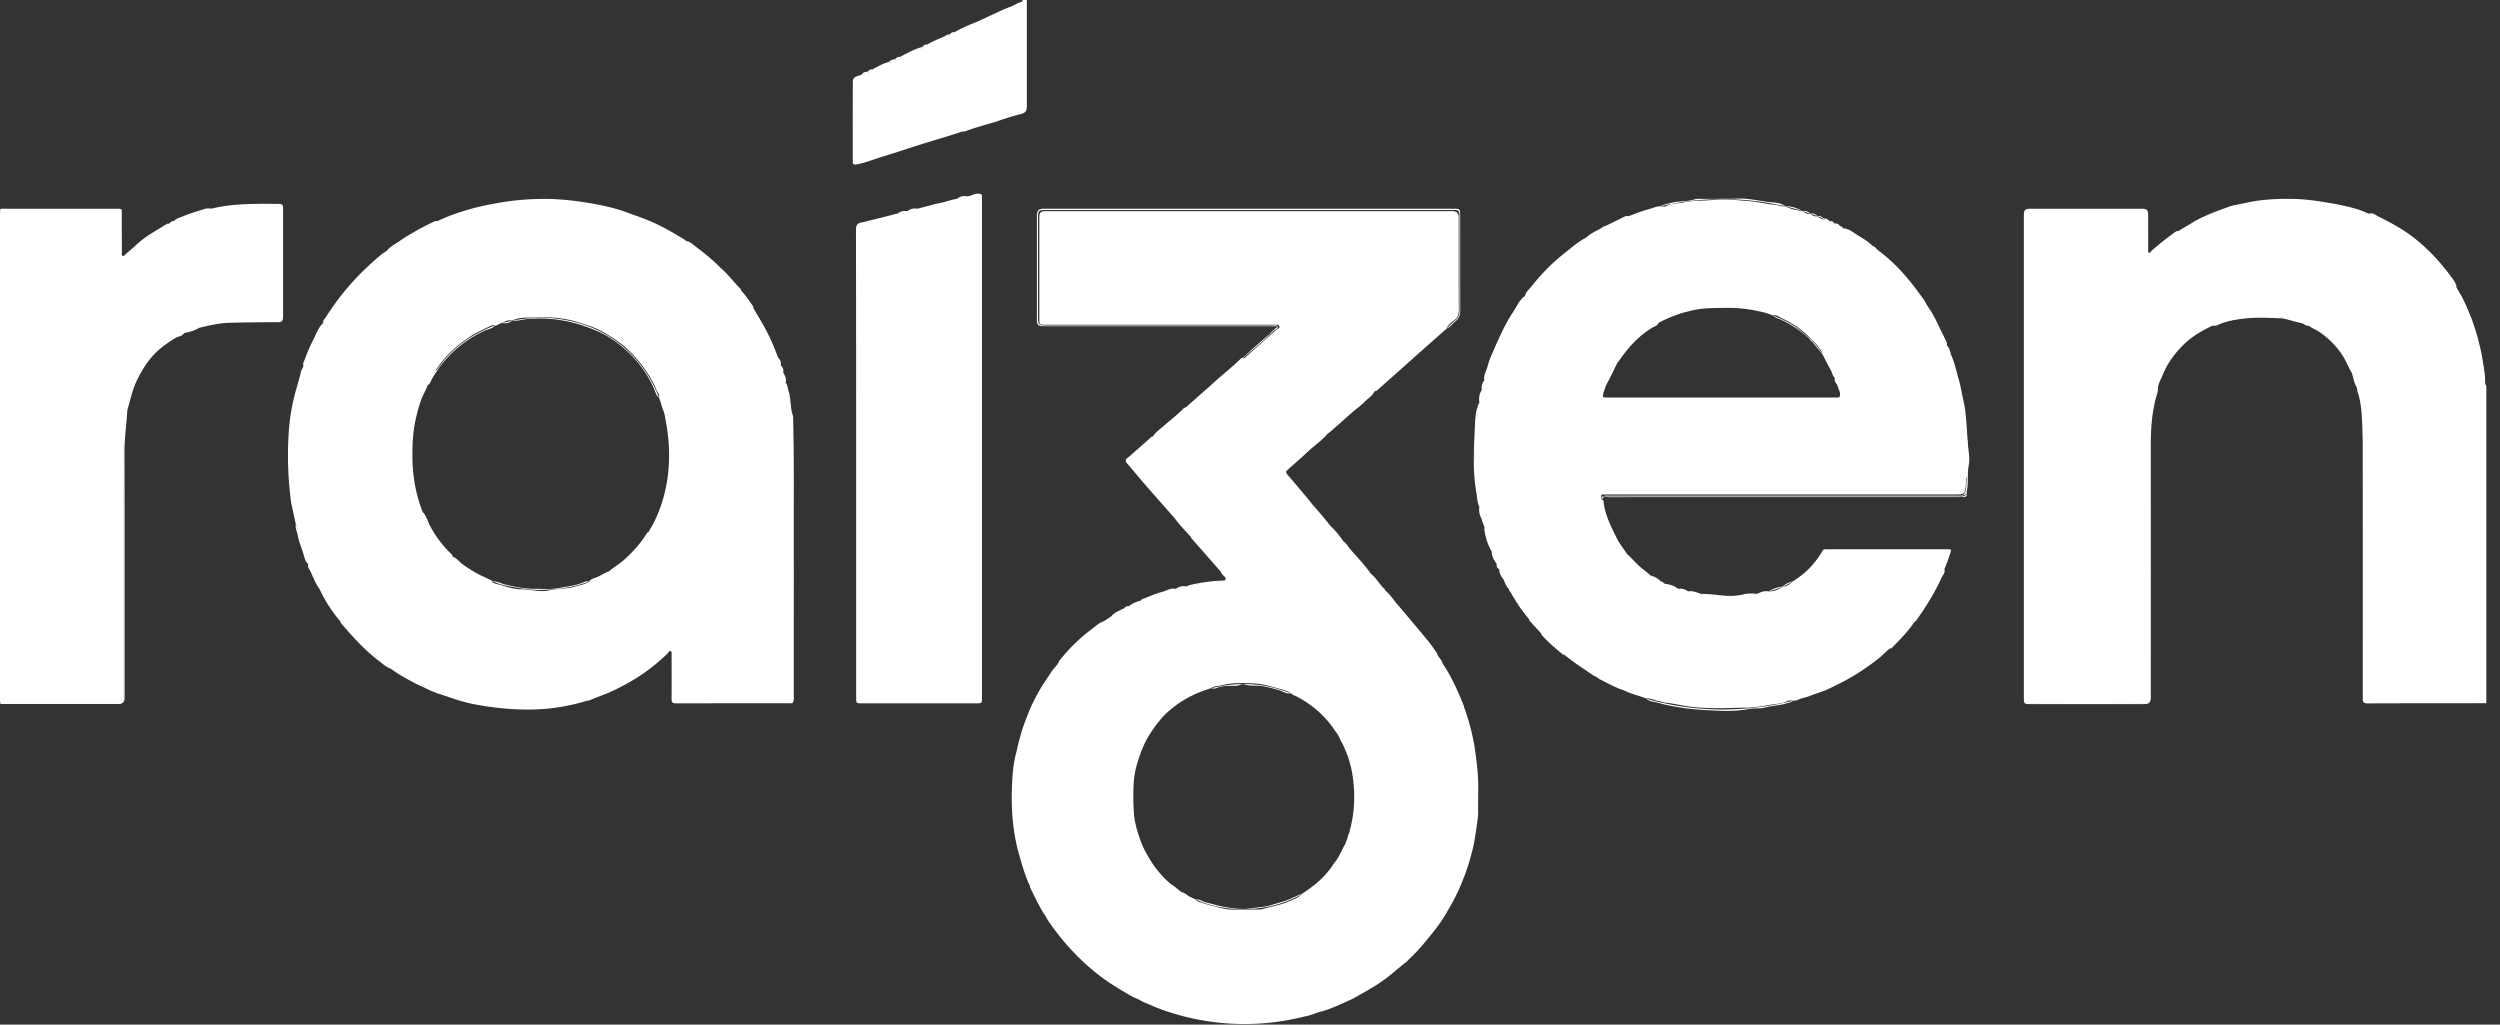
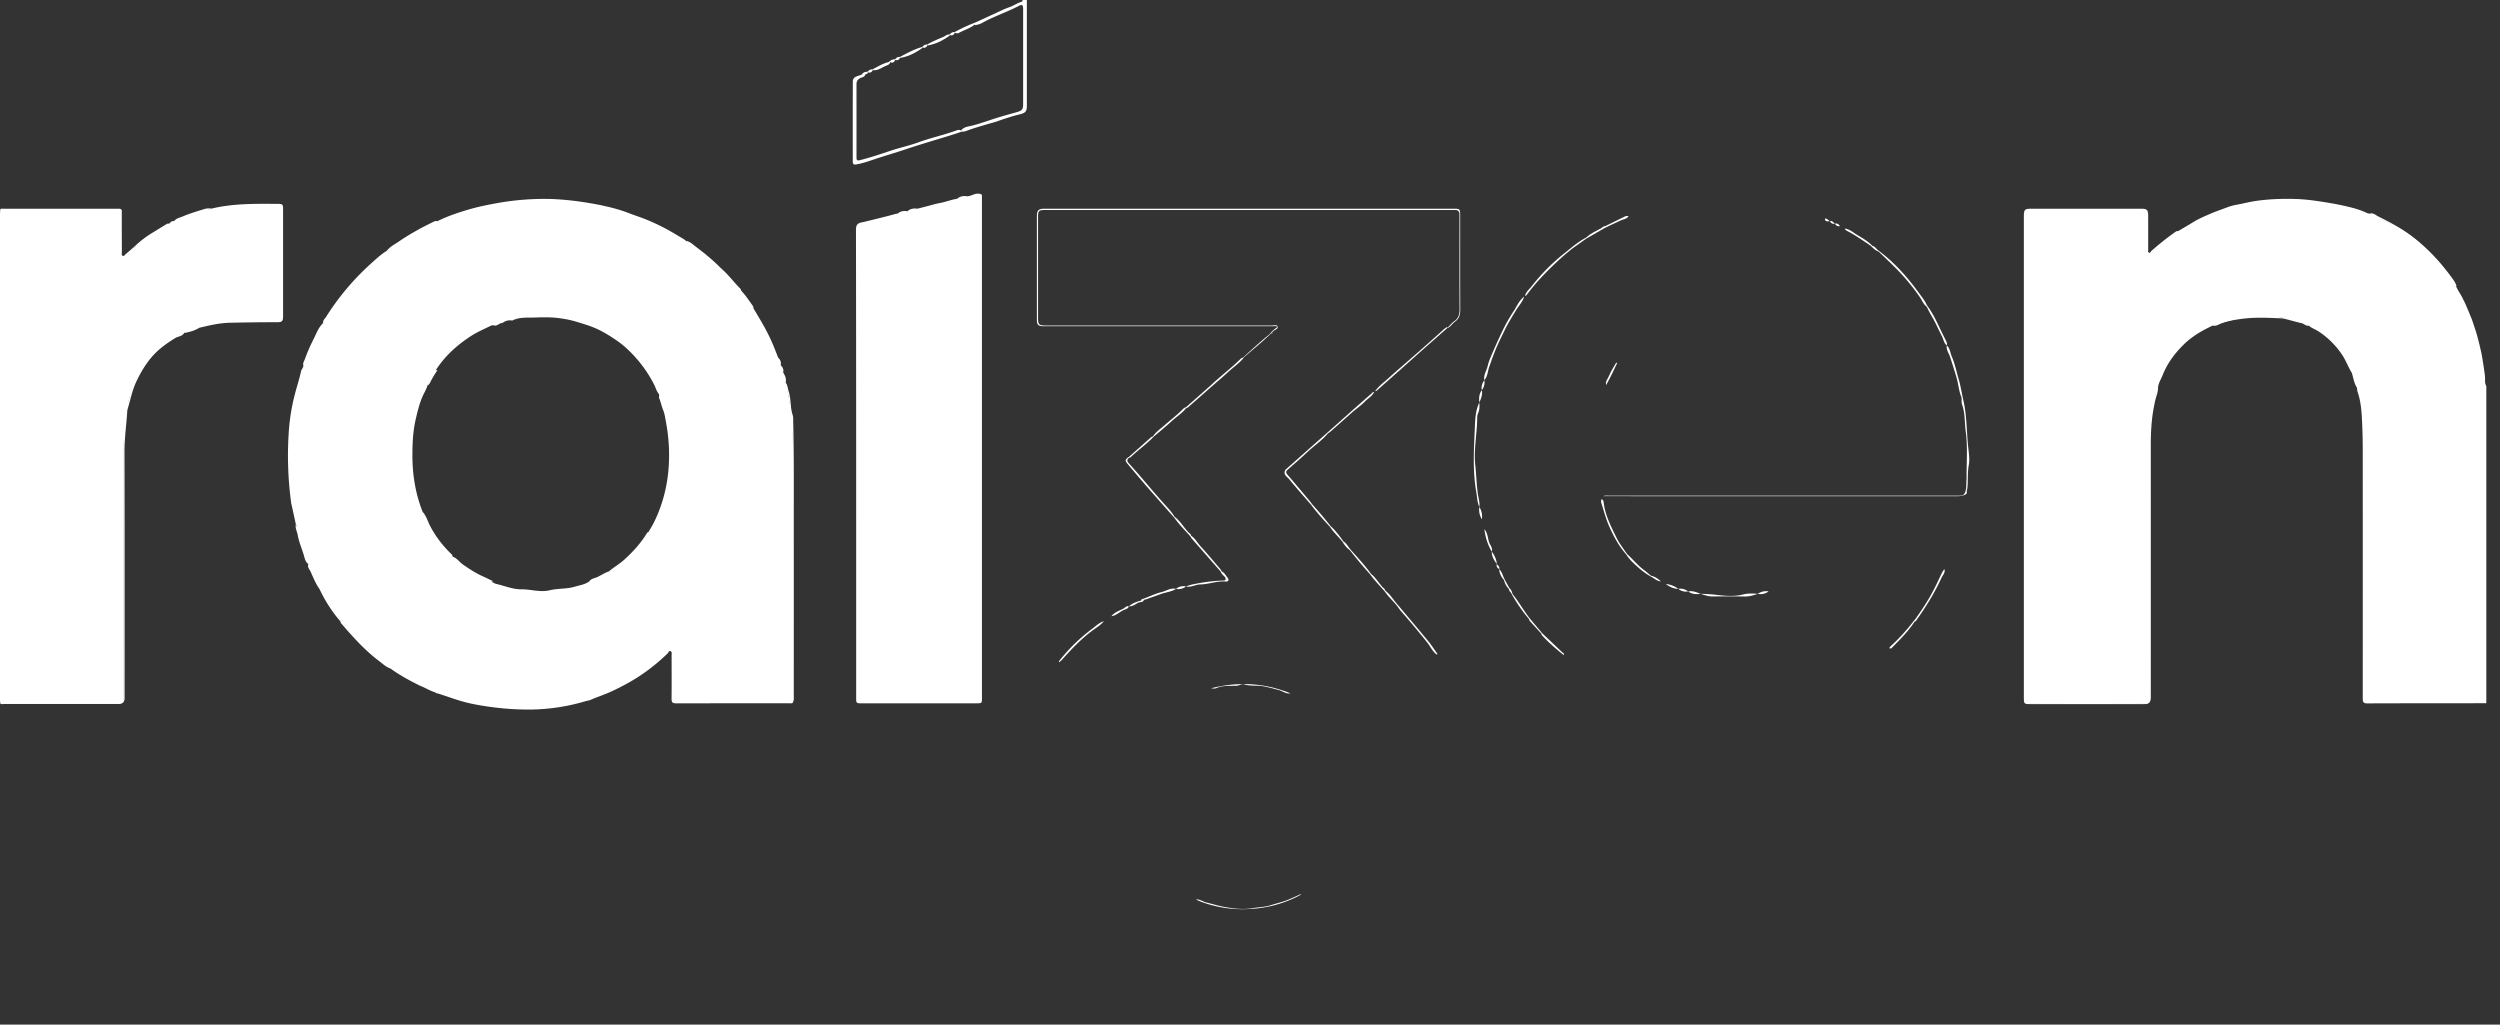
<svg xmlns="http://www.w3.org/2000/svg" width="122" height="50" fill="none">
  <rect width="100%" height="100%" fill="#333333" stroke="none" />
  <path d="M106.29 11.28c.235-.14.473-.276.705-.42.274-.172.569-.298.863-.425.283-.123.578-.22.867-.331.155-.06.324-.095.479-.124.275-.05.547-.122.825-.165.648-.1 1.298-.122 1.95-.106.585.014 1.159.105 1.735.201.283.048.565.105.842.17.319.077.641.164.94.31.041.02.089.026.133.039.419.174.822.38 1.224.589.626.325 1.162.773 1.662 1.25a7.538 7.538 0 011.333 1.675c.08.218.228.4.328.61.019.039.036.083.063.12l-.001.001c.134.278.244.565.364.849.049.118.084.24.125.361.04.122.085.242.119.366l.001-.001c.094.32.17.645.243.97.047.242.083.485.121.728.026.2.07.4.06.604-.005.1.006.198.061.285v15.481c-1.94.002-3.88.001-5.82.008-.218.001-.21-.123-.21-.275.002-3.952.003-7.904-.001-11.855a29.084 29.084 0 00-.049-1.938c-.027-.382-.074-.77-.204-1.14-.021-.062-.018-.133-.027-.199a8.737 8.737 0 00-.246-.758c-.324-.8-.806-1.476-1.532-1.961a6.329 6.329 0 00-.555-.32 5.854 5.854 0 00-1.09-.332 3.086 3.086 0 00-.535-.074c-.622-.02-1.245-.05-1.864.084a8.74 8.74 0 00-1.213.33c-.515.237-1.004.52-1.41.916-.44.43-.808.918-1.038 1.501-.079.202-.207.384-.226.608-.15.418-.241.85-.299 1.289-.142 1.057-.1 2.12-.101 3.182-.002 3.522-.001 7.044-.001 10.566l-.001.222c-.001.107-.051.164-.16.164h-5.62c-.265 0-.304-.036-.305-.3-.002-1.044 0-2.088 0-3.131V10.68c0-.43.003-.434.443-.434h5.135c.338 0 .366.028.366.37 0 .518-.001 1.036.002 1.555 0 .07-.032.159.053.2.087.041.132-.037.185-.086.4-.37.833-.697 1.28-1.007l.001.002zM47.603 1.095c.326-.147.65-.3.974-.448.225-.103.448-.217.685-.297.208-.07.388-.211.605-.265.02-.005.028-.055.04-.085h.203v5.163c0 .283-.073.35-.355.419-.364.09-.721.206-1.076.332-.154.055-.316.094-.475.14-.366.11-.734.214-1.091.35-.06.023-.132.017-.198.025a.07.07 0 01-.01-.065c.128-.175.34-.185.52-.23.471-.119.923-.294 1.388-.431.251-.075.504-.146.756-.216.322-.09.36-.128.36-.454V.567c0-.047.002-.094 0-.142-.01-.191-.048-.222-.222-.13-.568.296-1.18.495-1.741.804a.952.952 0 01-.382.126c-.076-.056-.035-.094.02-.13zM.01 34.308c-.003-.06-.01-.12-.01-.18V10.47c0-.04.003-.08.004-.121.07-.07.161-.059.248-.059h5.31c.287 0 .32.037.321.332.002.572 0 1.144.002 1.715 0 .07-.03.157.062.195.077.032.123-.033.176-.071.152-.11.286-.243.43-.364.282-.284.6-.524.943-.731.242-.166.505-.298.755-.45a1.33 1.33 0 00.242-.122c.471-.211.949-.4 1.45-.53.122-.032.246-.048.367-.081 1.055-.257 2.13-.24 3.204-.234.288.002.3.012.3.29v5.187c0 .254-.046.3-.31.299-.755-.003-1.508.01-2.262.025-.527.01-1.033.128-1.54.253a12.31 12.31 0 00-.723.247 5.03 5.03 0 00-1.084.644c-.38.297-.68.665-.942 1.067-.477.729-.702 1.548-.817 2.396-.061.456-.09.92-.09 1.383-.003 4.108-.002 8.215-.002 12.322 0 .182-.088.273-.264.274-1.86 0-3.719 0-5.578-.002-.064 0-.135.028-.193-.027h.002zM47.198 9.579c.19-.002.345-.14.544-.128.123.007.196.025.177.166-.004.034 0 .068 0 .101v24.328c0 .274 0 .275-.276.276h-5.6c-.254 0-.262-.009-.262-.26 0-7.625.003-15.25-.01-22.873 0-.337.239-.32.399-.36.517-.129 1.036-.25 1.55-.394.025-.007.053-.005.08-.008.16-.048.327-.066.485-.12.16-.05.327-.067.486-.122.255-.066.511-.128.765-.201.171-.05.349-.074.522-.12.216-.056.43-.13.653-.164.16-.05.328-.066.486-.121z" fill="#fff" />
  <path d="M106.29 11.28c-.072.181-.265.234-.401.333-.312.225-.59.488-.887.73-.026.022-.049.05-.079.063-.058.026-.101.11-.177.066-.062-.037-.034-.111-.034-.168-.002-.6-.007-1.199.002-1.799.002-.163-.051-.203-.208-.203-1.799.005-3.598.007-5.398-.002-.204 0-.226.077-.226.247.004 6.365.003 12.73.003 19.095 0 1.475.004 2.95-.004 4.425-.001.198.058.246.25.246 1.827-.007 3.653-.008 5.479 0 .203 0 .263-.053.263-.26-.006-3.98-.001-7.961-.008-11.942-.001-.654.046-1.306.108-1.953.025-.265.045-.559.178-.813.072-.137-.019-.335.161-.433.005.248-.11.472-.155.71l-.057.288c-.114.614-.143 1.235-.142 1.858.003 4.095.001 8.19.001 12.284 0 .205-.105.307-.316.308h-5.539c-.332 0-.34-.008-.34-.337V10.586c0-.368.034-.401.404-.401h5.317c.287 0 .346.057.346.339l.001 1.657c0 .051-.021.118.035.148.074.04.081-.05.116-.08.378-.331.768-.645 1.18-.934.042-.03.078-.046.127-.035zM.01 34.308c1.915 0 3.828-.002 5.742-.004.188 0 .281-.096.281-.29 0-3.885 0-7.771.002-11.657 0-.62-.01-1.242.043-1.857.027-.301.062-.617.18-.911.064-.164.08-.345.134-.518a5.124 5.124 0 01.786-1.494c.27-.367.612-.662.972-.93.225-.167.498-.271.751-.4.02-.011.052.002.08.004-.088.17-.285.157-.424.243-.435.269-.845.561-1.176.956-.294.35-.52.736-.718 1.15-.208.436-.295.903-.433 1.356a.598.598 0 00-.022.14c-.042.654-.135 1.304-.133 1.964.01 4 .005 8.002.005 12.003 0 .193-.096.29-.287.29-1.86 0-3.72.001-5.581-.001-.067 0-.15.04-.201-.044zm38.695-.072c-.059-.079-.03-.17-.03-.254-.002-4.066-.007-8.131.005-12.197.001-.64-.072-1.271-.141-1.9-.034-.309-.04-.639-.186-.934a.417.417 0 01-.01-.278c.093.12.093.272.139.407.13.386.072.8.204 1.184.03.085.02.186.022.28.042 1.717.026 3.434.027 5.151.002 2.755 0 5.51 0 8.263 0 .093.02.19-.03.278zM46.916 6.39v.04c-.406.143-.82.263-1.231.388-.52.158-1.039.316-1.553.489-.443.149-.893.279-1.338.425-.33.108-.662.235-1.011.292-.136.022-.168-.026-.168-.144 0-1.298-.003-2.597.003-3.895.001-.28.272-.259.438-.351.056-.025.112-.046.168-.003-.022.136-.155.134-.24.179-.132.067-.187.156-.187.301.001 1.19.002 2.381 0 3.572 0 .14.038.165.178.13.51-.128 1.005-.296 1.502-.462.446-.149.908-.245 1.35-.408.599-.22 1.226-.352 1.826-.57.088-.033.18-.064.263.018zm-40.32 5.66c-.131.24-.375.368-.567.547-.091.086-.204-.005-.204-.156-.002-.633-.004-1.266.002-1.898.001-.141-.025-.203-.186-.203-1.86.005-3.718.004-5.577.005-.02 0-.04.003-.06.005l.005-.077c.059-.062.137-.046.21-.046 1.793 0 3.588-.001 5.383.001.124 0 .261-.017.34.122.001.653.002 1.306.005 1.959 0 .062-.034.149.05.177.066.023.1-.054.144-.091.137-.116.272-.234.408-.351.018-.015.034-.012.048.006z" fill="#fff" />
  <path d="M5.942 10.35a.795.795 0 00-.37-.08l-5.563.003c-.006-.115.082-.086.141-.086 1.878-.001 3.756 0 5.634-.002.12 0 .18.038.157.164zm102.044 5.537c.199-.156.448-.175.675-.258.365-.134.755-.164 1.13-.205.464-.051.946-.1 1.415.045.1.031.215.011.32.029.419.069.828.167 1.202.378-.015.026-.035.031-.061.016-.141.03-.227-.096-.351-.123-.258-.056-.513-.132-.769-.196a1.09 1.09 0 00-.219-.037c-.612-.027-1.229-.06-1.835.013-.435.053-.882.121-1.289.32a.328.328 0 01-.218.018zm11.835-1.936c-.261-.37-.513-.748-.807-1.095a8.436 8.436 0 00-2.099-1.768 5.803 5.803 0 00-1.106-.539c-.066-.022-.12-.08-.18-.12.179-.065.311.075.438.138.595.292 1.176.607 1.707 1.018.707.547 1.301 1.194 1.829 1.904.102.138.215.284.273.456-.016.023-.034.025-.055.007zM95.976 24.01l-.008-.735c-.001-.739.06-1.483-.04-2.215-.06-.436-.025-.886-.177-1.31-.037-.104-.02-.227-.027-.34-.01-.085-.041-.17.01-.254.047.272.122.537.16.812.08.582.09 1.168.144 1.75.03.324.098.66.04.968-.082.443-.014.889-.102 1.325zM72.19 19.643c.014.18.02.354-.062.529-.046.098-.04.223-.043.337-.018.735-.172 1.467-.09 2.203.051.466.058.936.126 1.398.031.21.1.411.072.627-.105-.213-.102-.447-.143-.675-.185-1.027-.131-2.062-.082-3.09.02-.439.018-.909.223-1.329zm2.19-5.168c-.08.256-.266.45-.402.673-.193.32-.392.636-.553.973-.15.313-.31.621-.44.942-.112.278-.215.562-.313.848-.073.214-.076.46-.237.642-.047-.252.108-.46.162-.689.068-.285.2-.556.317-.829.13-.306.274-.607.415-.909a8.19 8.19 0 01.543-.951c.156-.242.267-.52.508-.7zM18.933 12.25c-.388.34-.794.662-1.162 1.022-.463.453-.89.942-1.272 1.469-.215.298-.42.602-.607.918-.026.045-.061.09-.117.106-.032-.133.081-.21.136-.298a12.373 12.373 0 012.213-2.623c.24-.215.473-.436.75-.603.023-.015.042-.013.059.01zm75.092 2.72c-.156-.113-.222-.298-.322-.447a10.062 10.062 0 00-1.249-1.495c-.25-.253-.51-.495-.767-.741-.023-.015-.023-.03 0-.045.782.582 1.416 1.306 1.983 2.09.133.184.278.361.367.574.016.025.013.046-.012.063zm-38.94 7.38c-.106.093-.08.169.01.267.566.62 1.093 1.275 1.654 1.901.196.22.41.435.565.694.014.02.012.039-.007.055-.457-.518-.916-1.034-1.37-1.555-.311-.358-.615-.722-.92-1.084-.125-.148-.11-.213.065-.325.013.01.017.02.014.03-.004.012-.007.017-.011.017zm-38.46 7.918c.224.207.385.468.596.688.532.554 1.076 1.092 1.71 1.532.048.033.101.067.117.132-.209-.069-.363-.22-.533-.348-.712-.536-1.301-1.195-1.878-1.866-.016-.019-.015-.051-.022-.077-.015-.023-.012-.044.01-.061zm60.103-18.139c-.176.147-.357.29-.527.444-.614.56-1.201 1.145-1.696 1.817a.097.097 0 01-.083.044c.041-.193.198-.306.31-.45.47-.6 1-1.141 1.597-1.614.104-.081.205-.165.307-.247.032-.02.063-.026.092.005zM70.12 31.947c-.21-.142-.305-.38-.454-.571a40.188 40.188 0 00-1.284-1.536c-.07-.08-.128-.168-.191-.253.027-.026.055-.022.082 0 .474.564.952 1.126 1.42 1.695.159.192.293.404.439.607.018.024.014.043-.012.058z" fill="#fff" />
  <path d="M112.667 15.892l.061-.016c.409.165.754.425 1.072.721.354.33.619.734.841 1.159.057.11.166.229.146.38.015.026.011.049-.014.067-.175-.279-.284-.59-.464-.869a4.102 4.102 0 00-1.136-1.144c-.16-.11-.355-.168-.506-.297zM78.14 24.373l.042-.003c.039.03.067.064.073.115.068.643.362 1.208.64 1.773.135.276.336.52.507.78-.016.021-.034.023-.054.005-.356-.405-.607-.878-.822-1.364-.163-.367-.262-.762-.385-1.146-.015-.049-.002-.106-.001-.16zm-24.269 5.942c-.169.207-.404.334-.611.493-.538.41-.998.897-1.444 1.399-.035.039-.079.07-.119.105-.025-.015-.028-.034-.01-.056a8.575 8.575 0 011.633-1.588c.175-.131.333-.29.551-.353zm39.553-.045c.275-.383.543-.772.775-1.181.196-.346.366-.707.535-1.068.043-.09.092-.171.15-.25.062.172-.079.293-.136.42-.336.743-.77 1.434-1.242 2.098-.019.025-.054.04-.08.059-.025-.026-.023-.052-.002-.078zM18.933 12.25l-.058-.01c.164-.216.411-.328.626-.478.286-.2.592-.377.897-.549.265-.15.542-.282.816-.417.038-.019.092-.005.139-.006-.2.179-.463.242-.69.37-.385.214-.77.426-1.13.678l-.6.412zm76.801 6.907l-.01.253c-.135-.326-.153-.68-.253-1.014-.097-.327-.204-.652-.307-.977-.058-.184-.2-.35-.161-.563.161.14.162.356.24.533.16.36.23.754.345 1.131.062.203.099.424.146.637zm-33 3.763c.685-.608 1.37-1.215 2.057-1.822.018.017.02.036.006.057-.292.353-.678.603-1.007.916-.306.291-.63.565-.945.847-.037.027-.074.03-.111 0v.001zm23.046 6.06c-.207.068-.412.134-.637.13a53.97 53.97 0 00-1.574-.002c-.205.002-.389-.07-.578-.127.273 0 .54.02.813.053.42.049.85.083 1.276-.028.224-.058.466-.045.7-.027zm-26.157-1.095c.136.068.2.205.289.315.07.086.048.193-.099.18-.42-.04-.815.133-1.231.14-.235.004-.456.156-.705.1.171-.072.348-.11.532-.143.428-.08.857-.133 1.291-.147.046-.001.1.002.108-.063.008-.05-.01-.089-.047-.125-.076-.073-.158-.144-.192-.25.015-.021.033-.024.054-.007zM15.772 15.763c-.035.227-.186.4-.285.596-.154.309-.299.621-.438.937-.078.178-.107.38-.247.529-.027-.113.038-.197.075-.295a8.09 8.09 0 01.402-.934c.15-.284.246-.604.493-.833z" fill="#fff" />
  <path d="M59.623 27.885l-.054.007c-.479-.544-.957-1.09-1.434-1.636-.012-.014-.014-.037-.02-.056-.018-.023-.014-.042.009-.059.2.128.303.343.459.512.328.358.638.73.954 1.1.034.039.057.087.086.132zM35.178 13.15c-.37-.307-.738-.616-1.11-.92-.138-.112-.285-.213-.428-.316-.06-.043-.127-.076-.152-.152.187.023.317.162.45.263.438.33.865.675 1.249 1.07.019.022.016.04-.01.055zm27.556 9.77l.11-.002c-.093.077-.105.143-.014.248.363.418.717.845 1.073 1.27.047.056.089.116.133.175-.018.023-.04.027-.065.011-.353-.409-.715-.811-1.055-1.232-.103-.127-.328-.236-.183-.47zm-4.858-2.992c-.209.257-.492.43-.731.654-.27.251-.558.483-.838.723-.017.013-.033.012-.049-.003.146-.223.368-.371.561-.541.315-.279.654-.531.946-.837.024-.026.07-.032.106-.047.022.015.023.032.005.051zm36.149-4.958l.012-.065c.265.347.451.737.634 1.129.1.21.207.418.31.628.03.061.039.127.021.194-.146-.113-.158-.3-.236-.449-.159-.303-.292-.62-.465-.919a5.863 5.863 0 01-.276-.52v.001zM14.437 25.587c.136.28.17.589.261.88.089.282.195.558.306.832.031.077.057.146.04.228-.149-.114-.178-.302-.224-.455-.097-.32-.233-.628-.291-.963-.03-.173-.133-.334-.092-.521zm46.228-8.092c-.229.265-.521.46-.775.7-.22.207-.455.4-.684.599-.037.03-.074.03-.111.002.474-.447.996-.839 1.46-1.297.026-.026.07-.034.105-.05.013.008.018.018.015.029-.002.01-.006.016-.01.016zM93.424 30.27l.002.077c-.315.478-.721.877-1.119 1.282-.018.02-.062.014-.094.02.003-.026-.004-.063.011-.077.43-.389.82-.814 1.17-1.276.008-.01.02-.018.03-.026zM10.311 10.183c-.28.113-.577.173-.864.266-.248.08-.499.163-.726.296a.32.32 0 01-.226.05c.104-.147.283-.173.428-.235.345-.148.709-.252 1.068-.364a.65.65 0 01.32-.013zm69.037 16.859l.054-.005c.276.247.507.542.807.765.123.09.237.194.355.291.013.01.017.019.013.028-.004.01-.009.014-.013.014-.32-.172-.59-.408-.85-.657a2.288 2.288 0 01-.366-.436zM57.39 28.738c-.227.145-.498.162-.743.253-.246.091-.495.177-.743.264-.025.009-.053.009-.08.013-.041.022-.072.084-.133.036.005-.072.062-.069.113-.088.295-.108.58-.249.883-.324.231-.057.445-.218.704-.154zm-40.765 1.53l-.01.061a6.854 6.854 0 01-1.022-1.583c.017-.02.036-.022.057-.007.284.535.625 1.035.975 1.529zm59.692 1.625v.082c-.382-.308-.757-.624-1.084-.992-.011-.013-.008-.038-.013-.058.015-.022.033-.025.054-.009l.95.903c.03.027.062.05.093.074z" fill="#fff" />
  <path d="M59.095 18.796l.112-.002c-.409.36-.816.72-1.225 1.078-.03.026-.07.038-.106.056l-.005-.052 1.224-1.08zm11.515-2.838l.011.056-1.335 1.179c-.023-.02-.027-.042-.011-.068.403-.357.807-.713 1.206-1.076.04-.037.09-.055.128-.09v-.001zm-5.813 5.197l-.006-.057 1.215-1.083c.024.027.018.056.005.086-.356.316-.712.633-1.07.948-.044.04-.095.07-.144.106zm2.31-2.068c.184-.258.443-.44.672-.65.136-.127.277-.247.416-.37.037-.025.074-.031.112 0l-1.064.945c-.04.035-.073.08-.135.075zm-10.849 2.215l.048.003c-.349.366-.765.657-1.13 1.004-.023.021-.06.028-.091.041l-.003-.046 1.102-.977c.018-.016.049-.017.074-.026zm35.056-9.292c-.39-.262-.774-.536-1.194-.751-.04-.02-.08-.052-.093-.102.227.02.394.177.571.287.269.166.554.319.775.554-.016.024-.036.028-.06.012h.001zM66.85 28.013a18.295 18.295 0 01-.973-1.162c-.015-.021-.012-.04.008-.058.35.397.713.78 1.02 1.212-.015.023-.034.026-.055.008z" fill="#fff" />
  <path d="M68.307 18.067h-.112l1.08-.942.012.067-.98.875zM66.01 20.1l-.004-.085.938-.825c.034-.03.061-.073.116-.066-.098.212-.307.32-.462.48-.177.183-.39.333-.588.497zm-50.36 8.639l-.057.007c-.19-.262-.304-.563-.438-.853-.053-.114-.164-.217-.111-.366.182.204.219.48.359.707.098.159.165.336.247.505zm48.321-4.117l.066-.012c.305.34.602.686.881 1.047.017.023.013.043-.01.06-.325-.354-.651-.707-.936-1.095zm9.835 4.36c.258.317.466.669.703 1.002l.114.16c.017.025.014.045-.01.062a7.484 7.484 0 01-.847-1.223c.013-.017.027-.018.04-.001zM35.178 13.15l.009-.055c.356.299.623.682.955 1.005.016.015.014.05.02.076.017.024.014.044-.01.061l-.605-.683c-.122-.136-.246-.269-.37-.403zm44.295-2.6c-.09.143-.26.15-.39.212-.275.129-.552.254-.823.392-.024-.074.048-.083.08-.12.318-.156.636-.315.955-.47a.246.246 0 01.178-.014zM58.124 26.141l-.01.06c-.276-.305-.566-.599-.807-.934l.006-.055c.278.208.448.514.68.764.044.049.13.078.13.165zM43.914 2.778c.354-.182.701-.38 1.09-.486l.02.024c-.002.006 0 .016-.005.019-.32.235-.666.414-1.063.486a.076.076 0 01-.042-.042zm1.334-.606c.25-.148.518-.258.786-.37.1-.042.18-.136.305-.116l.02.023c-.002.007 0 .017-.005.02-.32.235-.667.414-1.062.486a.076.076 0 01-.043-.042zM6.596 12.05l-.047-.007a5.12 5.12 0 01.97-.733c.028.027.026.054.003.083a8.558 8.558 0 00-.806.587c-.036.029-.08.047-.12.07zM47.603 1.095l-.044.112c-.233.183-.52.263-.776.404-.046.026-.104.017-.156-.002a.08.08 0 01-.044-.042 7.85 7.85 0 011.02-.472zm24.834 24.732c.167.181.16.43.235.645.05.142.188.273.126.449a2.8 2.8 0 01-.36-1.094z" fill="#fff" />
  <path d="M78.34 11.035l-.08.12-.849.49c-.02-.017-.021-.034-.004-.052.204-.198.462-.312.708-.443.073-.038.13-.12.225-.114zM64.908 25.716l.01-.059c.254.226.453.498.651.773-.016.019-.034.021-.054.007-.197-.245-.438-.453-.607-.721zm1.942 2.297l.056-.007c.228.173.365.427.552.637.043.05.13.079.13.166.016.022.013.041-.009.057-.243-.284-.514-.544-.729-.853zM36.153 14.237l.01-.06c.232.234.402.518.598.782.012.017.002.051.002.078-.216-.17-.326-.421-.486-.634-.04-.053-.129-.079-.124-.166z" fill="#fff" />
  <path d="M67.58 28.866l.008-.058c.28.215.447.528.685.779h-.082c-.193-.25-.435-.457-.611-.72v-.001zm7.033 1.34l.01-.061.65.771a2.476 2.476 0 00-.052.009c-.192-.209-.384-.417-.573-.628-.02-.022-.023-.06-.035-.09v-.001zM42.58 3.385c.258-.137.51-.293.8-.36a.056.056 0 01.059 0c-.011.125-.12.151-.206.187-.199.082-.376.23-.61.215a.08.08 0 01-.043-.042zM55.086 29.59c-.038.13-.175.143-.266.187-.197.094-.356.265-.584.296.149-.196.38-.265.586-.372.082-.043.145-.151.264-.112zm22.32-17.998l.005.052-.683.485-.092-.006c.242-.199.493-.383.77-.531zm-69.884-.199l-.002-.083c.211-.13.422-.262.635-.389.024-.014.064-.004.097-.005-.139.185-.373.228-.545.364-.057.044-.123.076-.185.113zm107.251 6.809l.014-.066c.102.253.257.491.235.782-.149-.216-.176-.474-.249-.716zM8.98 16.251c.219-.148.457-.24.724-.247-.22.144-.47.2-.724.247zm46.71 13.054l.134-.037c-.04.144-.191.097-.283.147-.137.075-.277.188-.454.175.174-.153.384-.23.604-.285zM72.8 26.92c.133.18.23.377.243.605-.13-.182-.25-.368-.244-.605zm9.1 1.816c-.232-.003-.429-.098-.607-.24.224.027.428.103.608.24zm-9.586-9.698c.046.22-.04.412-.122.605-.025-.214-.014-.422.122-.605zm-6.799 7.399l.055-.008c.144.087.212.241.316.364l-.009.058a1.205 1.205 0 01-.361-.414zm6.678-1.7a.906.906 0 01.123.605.882.882 0 01-.123-.605zm10.798 4.245c-.215.021-.425.023-.607-.12.22-.045.412.042.607.12zm-9.831-1.211c.133.132.174.312.25.473.017.027.013.049-.013.067-.132-.157-.232-.327-.236-.54zm13.148 1.089a.641.641 0 01-.527.12.698.698 0 01.527-.12zm-28.431-.24a.608.608 0 01-.487.118.554.554 0 01.487-.118zM47.198 9.579a.606.606 0 01-.485.12c.14-.127.306-.147.485-.12zm-2.428.606c-.145.104-.303.16-.485.121.142-.12.307-.15.486-.12zm-.485.121c-.146.104-.303.16-.485.121.141-.123.307-.149.485-.12z" fill="#fff" />
  <path d="M82.384 28.861a.576.576 0 01-.483-.125c.18-.03.339.019.483.125zm-8.987-.551l.013-.066c.08.15.162.298.243.447.015.024.011.045-.013.062a.95.95 0 01-.243-.442zm7.167-.175v-.041c.192.044.35.142.486.281-.191-.02-.328-.152-.486-.24zm-8.128-9.581a.597.597 0 01-.122.484c-.038-.181.018-.339.122-.484zm18.878-6.544l.06-.011c.143.03.2.173.313.242v.045a.925.925 0 01-.373-.276zm-52.971 6.663c-.073-.153-.17-.3-.125-.483.109.144.16.302.125.483z" fill="#fff" />
  <path d="M38.218 18.19c-.077-.11-.163-.216-.118-.366.104.101.154.22.118.366zm-.118-.366c-.078-.108-.166-.213-.123-.362a.363.363 0 01.122.362zm4.12-14.19h-.164c.066-.102.163-.135.278-.13l.02.018c-.012.077-.066.103-.135.112zm1.229-.597l-.07-.011c.08-.082.17-.139.29-.128l.02.023c-.047.106-.116.17-.24.116zm46.337 7.998c-.114.025-.19-.027-.243-.12.113-.025.191.02.243.12zm-.728-.324v-.044c.107-.007.164.078.24.128-.088-.005-.197.048-.24-.084zM73.64 28.752l.013-.061c.089.077.13.179.154.29l-.041.001c-.023-.087-.132-.127-.126-.23z" fill="#fff" />
  <path d="M42.334 3.505c.065-.076.14-.129.245-.12l.02.025c-.051.104-.123.164-.246.118a.54.54 0 00-.019-.023zm30.709 24.021c.057.073.152.127.118.245-.102-.053-.144-.132-.118-.245zM46.338 1.686c.065-.076.14-.13.245-.12l.02.025c-.052.103-.123.164-.246.118a.536.536 0 00-.02-.023h.001zm-1.334.606c.064-.075.14-.129.244-.12l.02.025c-.05.104-.122.165-.245.119l-.02-.024h.001zm-1.334.606c.063-.075.138-.129.244-.12l.019.025c-.05.104-.121.165-.244.119l-.02-.024zm45.873 8.017c-.113.024-.192-.02-.244-.12.117-.034.172.06.244.12zm-81.048-.121c-.052.099-.13.145-.243.122.072-.059.125-.155.243-.122z" fill="#fff" />
-   <path d="M43.688 2.922c.105.009.162-.08.245-.119.258-.038.473-.188.704-.292.13-.057.28-.087.386-.196.104.009.162-.08.244-.118.26-.038.474-.189.705-.292.13-.058.28-.088.385-.196.105.009.163-.081.246-.119.261-.024.464-.198.7-.29.084-.032.168-.068.256-.093.448-.16.848-.424 1.3-.58.304-.103.59-.265.877-.412.2-.103.254-.077.254.154v4.748c0 .275-.077.353-.349.421a19.34 19.34 0 00-1.154.341c-.311.1-.62.22-.946.284-.215.043-.436.098-.624.226-.245-.027-.44.134-.669.177-.224.042-.435.146-.663.189-.182.034-.35.116-.527.17-.199.061-.398.125-.593.197-.347.128-.709.201-1.058.326-.294.104-.6.197-.903.282-.215.06-.445.083-.643.197-.1.057-.118.011-.122-.072-.003-.047-.001-.095-.001-.142V4.177c0-.354.034-.4.378-.498.038-.01.083-.002.105-.046.026-.058.09-.07.134-.105.105.008.162-.08.245-.119.26-.045.475-.2.714-.295.048-.02.091-.051.136-.077.105.014.156-.084.24-.116h-.002zm28.451 35.431c-.005-.666-.094-1.319-.19-1.974a11.233 11.233 0 00-.36-1.458l-.122-.364c-.036-.03-.016-.076-.031-.112-.294-.715-.596-1.427-1.039-2.067-.03-.18-.194-.283-.254-.445-.606-.817-1.27-1.585-1.927-2.361-.2-.246-.404-.49-.622-.721-.24-.286-.474-.576-.728-.849-.305-.402-.654-.768-.97-1.162-.13-.13-.247-.271-.365-.412-.182-.26-.406-.484-.606-.728-.309-.365-.628-.72-.93-1.09a1.528 1.528 0 00-.12-.158c-.371-.417-.728-.847-1.085-1.276-.067-.08-.077-.148-.028-.233.33-.303.661-.605 1-.898a28.79 28.79 0 001.04-.936c.028-.028.066-.043.097-.069.386-.324.745-.68 1.13-1.005.355-.291.687-.608 1.031-.913l.047-.037c.37-.33.741-.659 1.109-.99.369-.307.71-.643 1.078-.95.106-.059.177-.158.266-.236.349-.304.68-.626 1.047-.908-.01-.012-.01-.027.002-.044.1-.097.185-.217.3-.288.23-.14.284-.33.282-.59-.012-1.488-.006-2.977-.006-4.465 0-.206-.1-.309-.303-.31H50.985c-.176 0-.265.087-.265.26v4.992c0 .29 0 .29.29.29 3.7 0 7.4 0 11.101.002.118 0 .287-.045.327.081.03.094-.15.14-.22.224-.03.035-.069.062-.103.093l-1.36 1.208c-.023.021-.06.027-.09.04l-.003-.02-.01.009c-.49.427-.983.85-1.465 1.287-.45.373-.873.778-1.327 1.146-.524.457-1.048.914-1.573 1.369-.167.161-.348.306-.521.46-.227.203-.458.401-.697.59-.068.068-.169.123-.06.241.39.424.757.868 1.131 1.305.386.45.787.887 1.159 1.35.288.294.536.624.81.931.233.255.454.518.678.78.28.327.582.636.835.986.069.082.15.155.21.245.074.112.044.178-.093.182-.632.017-1.245.158-1.863.266-.161.046-.327.071-.488.118-.168.059-.345.089-.516.141-.356.11-.699.254-1.053.37-.242.119-.488.23-.734.34-.284.16-.572.314-.85.484l-.365.241c-.06.032-.098.092-.154.126-.427.253-.79.586-1.154.917-.316.29-.58.63-.883.932-.091.187-.258.318-.369.491-.195.312-.418.605-.594.93a8.51 8.51 0 00-.485.97h.001c-.128.321-.255.642-.363.971-.087.321-.185.64-.247.967-.132.446-.19.91-.218 1.367-.077 1.241-.021 2.476.32 3.688.144.51.288 1.014.504 1.498.045.039.023.099.047.147.217.441.427.886.686 1.304.084.096.128.218.2.322.378.552.796 1.073 1.261 1.556a11 11 0 001.155 1.048c.357.279.737.528 1.126.761.28.168.555.347.864.46.228.146.486.228.73.34.472.204.962.35 1.456.485 1.983.502 3.964.505 5.946.001.094-.005.179-.047.266-.067.2-.045.375-.161.582-.178.066-.032.138-.05.207-.073.43-.147.834-.351 1.25-.533.282-.163.57-.314.85-.484h-.001c.269-.153.525-.323.773-.508.347-.259.666-.554 1.01-.816.049-.045.09-.096.139-.142.434-.397.8-.857 1.168-1.313.248-.31.477-.633.671-.98.1-.176.205-.349.3-.527.158-.302.31-.607.43-.927.202-.473.355-.96.484-1.457.121-.437.175-.886.244-1.333.025-.212.064-.422.061-.638-.007-.422.008-.845.006-1.268v.001zm-6.268 2.158c-.008.026-.008.053-.009.08-.037.09-.082.177-.1.274-.014.115-.095.207-.109.321-.15.23-.24.49-.389.722-.066.102-.145.19-.212.29-.36.563-.859.984-1.41 1.35l-.149.099a.088.088 0 01.013.012c-.194.176-.441.26-.675.357-.39.165-.815.225-1.22.348a.65.65 0 01-.18.019c-.452.003-.903.008-1.354.004-.323-.003-.625-.117-.935-.189-.202-.047-.394-.117-.592-.171-.083-.023-.15-.051-.19-.13a1.537 1.537 0 01-.245-.12c-.167-.037-.26-.216-.44-.23-.185-.13-.345-.292-.541-.407a4.88 4.88 0 01-1.08-1.304 4.393 4.393 0 01-.448-.962c-.131-.382-.241-.777-.272-1.184a11.85 11.85 0 01-.01-1.473c.025-.504.163-.98.333-1.453a5.39 5.39 0 01.275-.629 6.17 6.17 0 01.883-1.228 5.213 5.213 0 011.909-1.196v-.002c.12-.041.24-.086.364-.12.154-.13.35-.103.527-.147.514-.13 1.036-.12 1.555-.092.335.018.666.09.991.186.177.053.359.088.535.154.1.037.2.062.273.143.1.003.14.126.244.12.798.411 1.46.976 1.953 1.732.111.133.19.284.253.444.145.23.234.487.34.736.11.316.193.638.245.968.132.902.114 1.796-.134 2.678z" fill="#fff" />
  <path d="M62.145 16.155c.077-.069.238-.11.206-.214-.035-.111-.19-.054-.291-.054-3.667-.002-7.333-.002-11-.002-.369 0-.403-.034-.403-.403v-4.87c0-.334.032-.365.374-.365h19.977c.154-.002.22.079.214.227-.002.061 0 .122 0 .182 0 1.468-.005 2.937.005 4.405.002.26-.042.47-.27.623-.1.066-.173.17-.262.251l-.087.067a.05.05 0 00.014.011c.168-.052.243-.219.376-.311.225-.156.264-.37.263-.626-.007-1.508-.003-3.018-.004-4.526 0-.36-.004-.365-.352-.365H50.967c-.286 0-.367.081-.367.37v5.072c.001.218.069.285.29.292h.162l11.061.001c.073 0 .155-.025.233.035a1.703 1.703 0 00-.342.294l.047-.001.095-.094-.001.001zm-.142.095c-.022.025-.04.054-.066.075-.44.357-.858.74-1.276 1.123l.002.026c.456-.403.933-.782 1.37-1.208a.113.113 0 01-.03-.016z" fill="#fff" />
  <path d="M62.032 16.266c.029.01.057.004.084-.02l-.066.002-.017.018zm1.411 27.382c-.18.08-.359.165-.54.242-.281.12-.58.185-.868.277-.318.103-.643.105-.96.158-.425.07-.864.013-1.297-.062-.31-.053-.604-.15-.906-.22-.174-.04-.32-.176-.511-.146.385.18.795.294 1.207.374.6.115 1.21.122 1.82.054a5.702 5.702 0 002.038-.633l.067-.045c-.015-.01-.032-.01-.05 0zm-4.096-10.064c.325-.146.668-.103 1.006-.12.127-.008.241-.106.371-.065.294.094.602.038.897.088.264.044.525.119.786.187.189.05.35.202.563.16-1.266-.517-2.56-.577-3.88-.244.086 0 .185.026.257-.006zm-29.633-5.7c.24-.206.518-.36.754-.575.413-.376.786-.78 1.08-1.256.028-.045.061-.09.118-.105-.005.196-.157.322-.26.45-.22.278-.41.589-.696.81-.305.237-.575.52-.932.687-.025.017-.047.013-.065-.011zm-9.089-2.904c.179.192.242.448.358.673.272.526.625.982 1.048 1.39.039.039.055.071.05.12-.177-.023-.256-.178-.349-.292-.241-.295-.485-.59-.679-.921-.158-.27-.286-.553-.424-.832-.018-.037-.003-.091-.004-.137zm3.449 3.39l-.1.012a4.39 4.39 0 01-1.02-.492 7.576 7.576 0 01-.82-.608c-.042-.036-.056-.07-.052-.119.216.067.335.263.51.386.308.216.62.418.963.573.175.079.346.165.518.247z" fill="#fff" />
-   <path d="M29.714 27.884l.064.011c-.313.22-.632.428-1.024.478.091-.143.265-.15.396-.213.189-.09.365-.208.563-.276zm-8.447-9.818l.082.002a4.07 4.07 0 00-.359.602c-.025.055-.058.106-.12.126.075-.274.224-.51.397-.73z" fill="#fff" />
+   <path d="M29.714 27.884l.064.011c-.313.22-.632.428-1.024.478.091-.143.265-.15.396-.213.189-.09.365-.208.563-.276zm-8.447-9.818l.082.002a4.07 4.07 0 00-.359.602c-.025.055-.058.106-.12.126.075-.274.224-.51.397-.73" fill="#fff" />
  <path d="M38.697 21.878a16.44 16.44 0 00-.042-1.267 12.927 12.927 0 00-.437-2.421c-.031-.125-.078-.244-.118-.366-.04-.121-.077-.244-.123-.363-.077-.193-.15-.39-.23-.583-.13-.315-.28-.62-.443-.917-.172-.313-.36-.617-.54-.925-.202-.27-.374-.562-.597-.817a13.61 13.61 0 00-.973-1.089c-.544-.487-1.1-.959-1.706-1.368-.048-.036-.093-.078-.144-.108-.341-.198-.676-.41-1.03-.585a9.806 9.806 0 00-.92-.412c-.248-.093-.5-.175-.745-.272a7.835 7.835 0 00-1.027-.304c-.288-.07-.584-.126-.881-.174a14.338 14.338 0 00-1.8-.195 12.906 12.906 0 00-2.727.209c-.44.079-.878.169-1.304.292-.53.155-1.059.328-1.557.577-.866.383-1.683.847-2.425 1.44-.368.275-.718.575-1.049.894a12.08 12.08 0 00-2.104 2.64l-.002-.001a12.357 12.357 0 00-.97 2.062c.012.117-.09.192-.112.296-.078.363-.197.716-.29 1.075a9.747 9.747 0 00-.298 1.736 17.058 17.058 0 00.111 3.64c.006.039.02.077.028.117.066.299.13.598.195.898.045.064.03.14.046.21.14.593.333 1.167.562 1.73.17.418.352.83.585 1.217.264.552.605 1.054.979 1.536a11.24 11.24 0 002.44 2.34c.457.331.952.598 1.457.848.248.093.472.241.727.318.039.019.068.06.119.05.123.035.242.082.364.12.123.038.243.082.364.122.35.12.707.221 1.068.29.903.173 1.814.265 2.738.258a9.75 9.75 0 002.751-.427c.053-.01.109-.012.157-.034.35-.155.714-.269 1.063-.431.436-.204.86-.428 1.264-.686a9.372 9.372 0 001.464-1.166c.04-.039.053-.15.146-.1.072.039.043.122.043.185.002.714.006 1.428-.002 2.141-.002.16.05.215.205.215 1.859-.003 3.718-.001 5.578-.002.064 0 .142.017.15-.085-.008-.074 0-.148 0-.222 0-4.046.005-8.09-.007-12.136zm-6.08 1.09a7.24 7.24 0 01-.248 1.34c-.162.559-.378 1.104-.694 1.601-.007.01-.006.026-.009.04-.34.512-.702 1.008-1.185 1.4a7.383 7.383 0 01-.755.559 5.706 5.706 0 01-.972.465c-.206.153-.458.183-.695.255-.401.121-.829.08-1.222.175-.484.116-.93-.05-1.392-.045-.424.005-.815-.168-1.22-.261-.088-.02-.168-.076-.251-.114a.069.069 0 01.034-.024 5.558 5.558 0 01-1.926-1.196 5.971 5.971 0 01-1.457-2.182c-.358-.905-.505-1.844-.5-2.816.003-.573.032-1.143.16-1.697.104-.446.209-.899.429-1.314a2.78 2.78 0 00.156-.358c.146-.235.253-.493.422-.714a.067.067 0 01-.025-.017c.443-.693 1.042-1.23 1.725-1.672.3-.194.635-.335.957-.495a.268.268 0 01.198-.01c.14.014.226-.13.363-.123.146-.102.303-.162.486-.12.348-.182.73-.136 1.099-.15.416-.015.84-.022 1.25.039.263.038.533.088.796.17.277.086.556.166.825.275.41.166.784.4 1.147.65.421.291.778.657 1.102 1.05a6.3 6.3 0 01.706 1.088c.076.144.108.307.216.438.039.047.036.128.018.196.09.192.12.404.203.6.075.175.1.374.135.559.152.795.198 1.603.124 2.409z" fill="#fff" />
-   <path d="M29.312 16.19c-.696-.356-1.433-.553-2.201-.645-.71-.085-1.415-.022-2.116.1.258.03.502-.054.752-.077a6.544 6.544 0 012.224.182c.376.095.73.222 1.085.37.492.204.934.487 1.336.828a5.636 5.636 0 011.536 2.042c.061.137.08.314.226.41a6.573 6.573 0 00-.406-.867c-.588-1.012-1.386-1.804-2.436-2.342zm-.756 12.193c-.428.198-.894.242-1.349.323-.362.064-.736.024-1.105.028-.504.004-.99-.094-1.478-.218-.183-.046-.355-.147-.55-.147-.024-.01-.046-.015-.067-.01l.103.038c.113.04.222.09.34.121a8.83 8.83 0 001.524.255c.44.037.87-.005 1.302-.045a5.94 5.94 0 001.477-.355c-.066.002-.142-.016-.197.01zM21.35 18.068c.113-.195.26-.364.41-.531a5.65 5.65 0 011.94-1.42c.15-.066.337-.081.447-.23-.054.028-.115.035-.17.06-.59.252-1.151.554-1.64.974a5.39 5.39 0 00-1.015 1.122l-.03.04c.02.006.038 0 .058-.015zm3.645-2.423c-.158.053-.326.068-.485.12.178.027.344.004.485-.12zm55.933.118c-.042.131-.181.162-.273.215-.714.418-1.234 1.021-1.69 1.692-.01.016-.029.027-.044.04-.02.018-.038.016-.054-.006.291-.52.697-.942 1.13-1.344.242-.225.525-.391.8-.571a.155.155 0 01.131-.026zm8.614 2.67c-.127-.087-.127-.243-.195-.363-.147-.26-.279-.528-.417-.793-.014-.023-.011-.044.009-.062.266.315.407.702.596 1.06.022.043.005.105.007.158z" fill="#fff" />
  <path d="M78.867 17.704l.054.006c-.17.367-.345.731-.543 1.083-.05-.183.09-.312.146-.458.086-.222.226-.422.343-.631z" fill="#fff" />
-   <path d="M78.14 24.373v-.12c-.016-.088.022-.126.11-.124h17.155c.475 0 .489-.015.529-.495.01-.12-.016-.243.034-.358l.013.075.006-.063c.112-1.293-.01-2.573-.236-3.846-.017-.105-.054-.206-.074-.309-.15-.781-.398-1.533-.674-2.277h-.001a13.203 13.203 0 00-.955-1.897c-.237-.333-.46-.676-.71-1-.482-.624-1.044-1.165-1.64-1.676-.135-.084-.243-.202-.372-.293-.051-.034-.083-.087-.135-.12-.38-.25-.766-.49-1.162-.712-.105.006-.137-.13-.242-.122-.076-.052-.168-.069-.243-.12a1.312 1.312 0 01-.244-.12c-.079-.028-.164-.04-.233-.093-.002.005-.005.009-.008.009a.518.518 0 01-.364-.16c-.15.041-.254-.047-.362-.125-.15.045-.254-.048-.364-.121-.293-.049-.586-.093-.851-.24-.171.031-.327-.055-.486-.07-.44-.041-.868-.146-1.31-.182-.575-.046-1.15-.115-1.722-.057-.48.049-.969.019-1.436.123-.277.061-.574.028-.836.174-.076.041-.184.033-.278.009-.242.008-.46.115-.688.175-.302.08-.592.206-.887.312-.415.172-.825.353-1.22.566-.288.16-.587.302-.845.51a11.96 11.96 0 00-.704.48c-.032.034-.061.07-.1.098-.339.241-.64.525-.938.812-.454.438-.863.916-1.244 1.418l-.042.04a12.823 12.823 0 00-1.945 4.08c-.05.159-.07.325-.121.484-.06.198-.08.404-.123.605a14.186 14.186 0 00.001 5.094c.051.2.072.405.124.605.002.17.15.305.12.484.116.366.226.735.362 1.094v-.001c.07.207.17.401.244.606.03.087.074.165.118.245.073.163.135.33.229.483.067.157.15.303.243.446.08.085.11.196.16.298.022.08.092.13.138.194.229.321.416.671.677.97.207.265.434.514.648.773.329.35.67.685 1.046.984.458.386.963.707 1.457 1.043.096.046.19.092.269.165.341.172.677.356 1.032.5.188.043.348.158.534.206.119.046.242.08.362.123.122.039.242.082.364.121.25-.008.47.119.712.153.056.007.12.047.186.053.358.033.71.115 1.062.172 1.01.163 2.018.091 3.028.076.394-.006.78-.09 1.166-.15.246-.037.517-.042.752-.17.076-.04.17-.034.257-.013.093-.009.184-.006.273-.052.176-.092.38-.105.564-.183.26-.11.538-.18.797-.293.31-.134.607-.295.91-.445.63-.344 1.224-.743 1.778-1.198.134-.128.267-.257.408-.378.205-.193.397-.398.592-.6.233-.241.433-.507.646-.763.04-.054.082-.106.12-.162.34-.49.665-.99.935-1.521.138-.272.266-.549.379-.832.106-.235.19-.476.27-.72.081-.25.101-.245-.158-.245h-4.682c-.39 0-.78-.002-1.17.001-.07 0-.146-.02-.197.064a5.99 5.99 0 01-.258.395 4.02 4.02 0 01-1.21 1.109c-.134.135-.274.258-.483.245-.2.166-.429.247-.689.24-.171.06-.354.068-.527.12-.93.148-1.86.142-2.79.002-.202-.039-.408-.058-.607-.12-.158-.053-.326-.066-.483-.125-.21-.06-.405-.159-.607-.24-.102.001-.14-.125-.244-.121-.166-.073-.305-.2-.481-.254a.296.296 0 01-.089-.046c-.403-.323-.806-.645-1.127-1.056a6.698 6.698 0 01-1.189-2.638.028.028 0 01-.024-.009zm.096-5.146c.036-.15.094-.29.142-.434.105-.325.277-.62.437-.919.028-.052.078-.092.074-.159.525-.811 1.184-1.483 2.039-1.952.326-.186.677-.319 1.027-.447.167-.06.345-.094.518-.141.581-.16 1.18-.138 1.777-.152a6.883 6.883 0 011.518.153c.25.05.507.108.743.222.183-.056.321.078.46.142a4.53 4.53 0 011.36.949c.234.215.441.453.607.726l-.004.028.018.023c.232.371.434.757.59 1.167.031.124.088.239.124.36.017.16.137.288.128.46-.005.104-.024.153-.132.146-.047-.002-.095 0-.142 0H78.37c-.119 0-.172-.014-.134-.171z" fill="#fff" />
  <path d="M95.976 24.01c.021-.22.036-.44.004-.659-.018.205-.002.412-.062.616-.044.15-.115.219-.265.22l-.282.002-16.83.001c-.103 0-.21-.025-.306.027.072-.014.147-.004.221-.004 5.681 0 11.362-.001 17.043.002.173 0 .334-.012.473-.125l.004-.079z" fill="#fff" />
-   <path d="M95.725 24.231H78.643c-.148 0-.297-.002-.445.014a.155.155 0 00-.04.11c.001.009.004.017.006.026a.033.033 0 00.018-.012c.055-.166.198-.11.308-.11 5.694-.003 11.387-.003 17.081-.003.081 0 .162-.004.243 0 .12.006.178-.042.157-.167-.05.104-.138.14-.247.142zm-17.527.014l.01-.01a.207.207 0 01.027-.018.281.281 0 00-.095.036l.058-.008zm5.664 10.377a13.408 13.408 0 01-2.965-.377c-.193-.046-.392-.086-.577-.169.162.178.405.163.606.222.38.113.778.181 1.17.241.428.066.867.1 1.3.123.647.036 1.3.062 1.948-.063.256-.05.532-.003.78-.07.342-.092.697-.096 1.036-.2.114-.035.235-.037.324-.13-.525.134-1.056.235-1.594.304a14.63 14.63 0 01-2.028.118zm3.255-24.557c-.258-.205-.594-.173-.88-.214-.468-.066-.936-.175-1.417-.16-.633.02-1.266.01-1.9.014-.066 0-.138-.003-.199.018-.41.137-.85.073-1.264.203-.137.043-.286.046-.408.138 2.023-.473 4.045-.454 6.068.001zm.851.24c-.264-.15-.542-.25-.851-.24.284.076.573.137.85.24zm-1.66 18.555c.233-.07.472-.125.689-.24-.244.04-.48.102-.689.24zm.689-.24c.174-.058.329-.15.483-.246a1.07 1.07 0 00-.483.246zm1.335-18.194c.12.042.243.076.361.125a.366.366 0 00-.361-.125zm-.364-.121c.122.038.242.082.364.12a.36.36 0 00-.364-.12zm1.098.398l.003-.006c.004-.01 0-.02-.011-.03-.128-.02-.212-.176-.365-.116.131.031.238.122.37.15l.003.002zm-2.358 4.818c.316.112.604.277.883.458.26.168.494.369.73.566l.006-.03c-.115-.096-.237-.185-.348-.283-.431-.382-.934-.635-1.468-.834.065.043.125.098.197.124v-.001zm1.614 1.024c.003.08.087.091.126.143.154.202.32.394.482.59l.004-.034c-.192-.245-.373-.499-.595-.719a.042.042 0 01-.017.02zm.005-.031l.007.006.005.005c.005-.011.003-.023-.008-.036l-.004.025zm1.34 2.28c-.079-.108-.168-.211-.125-.361.08.107.168.211.125.36z" fill="#fff" />
</svg>